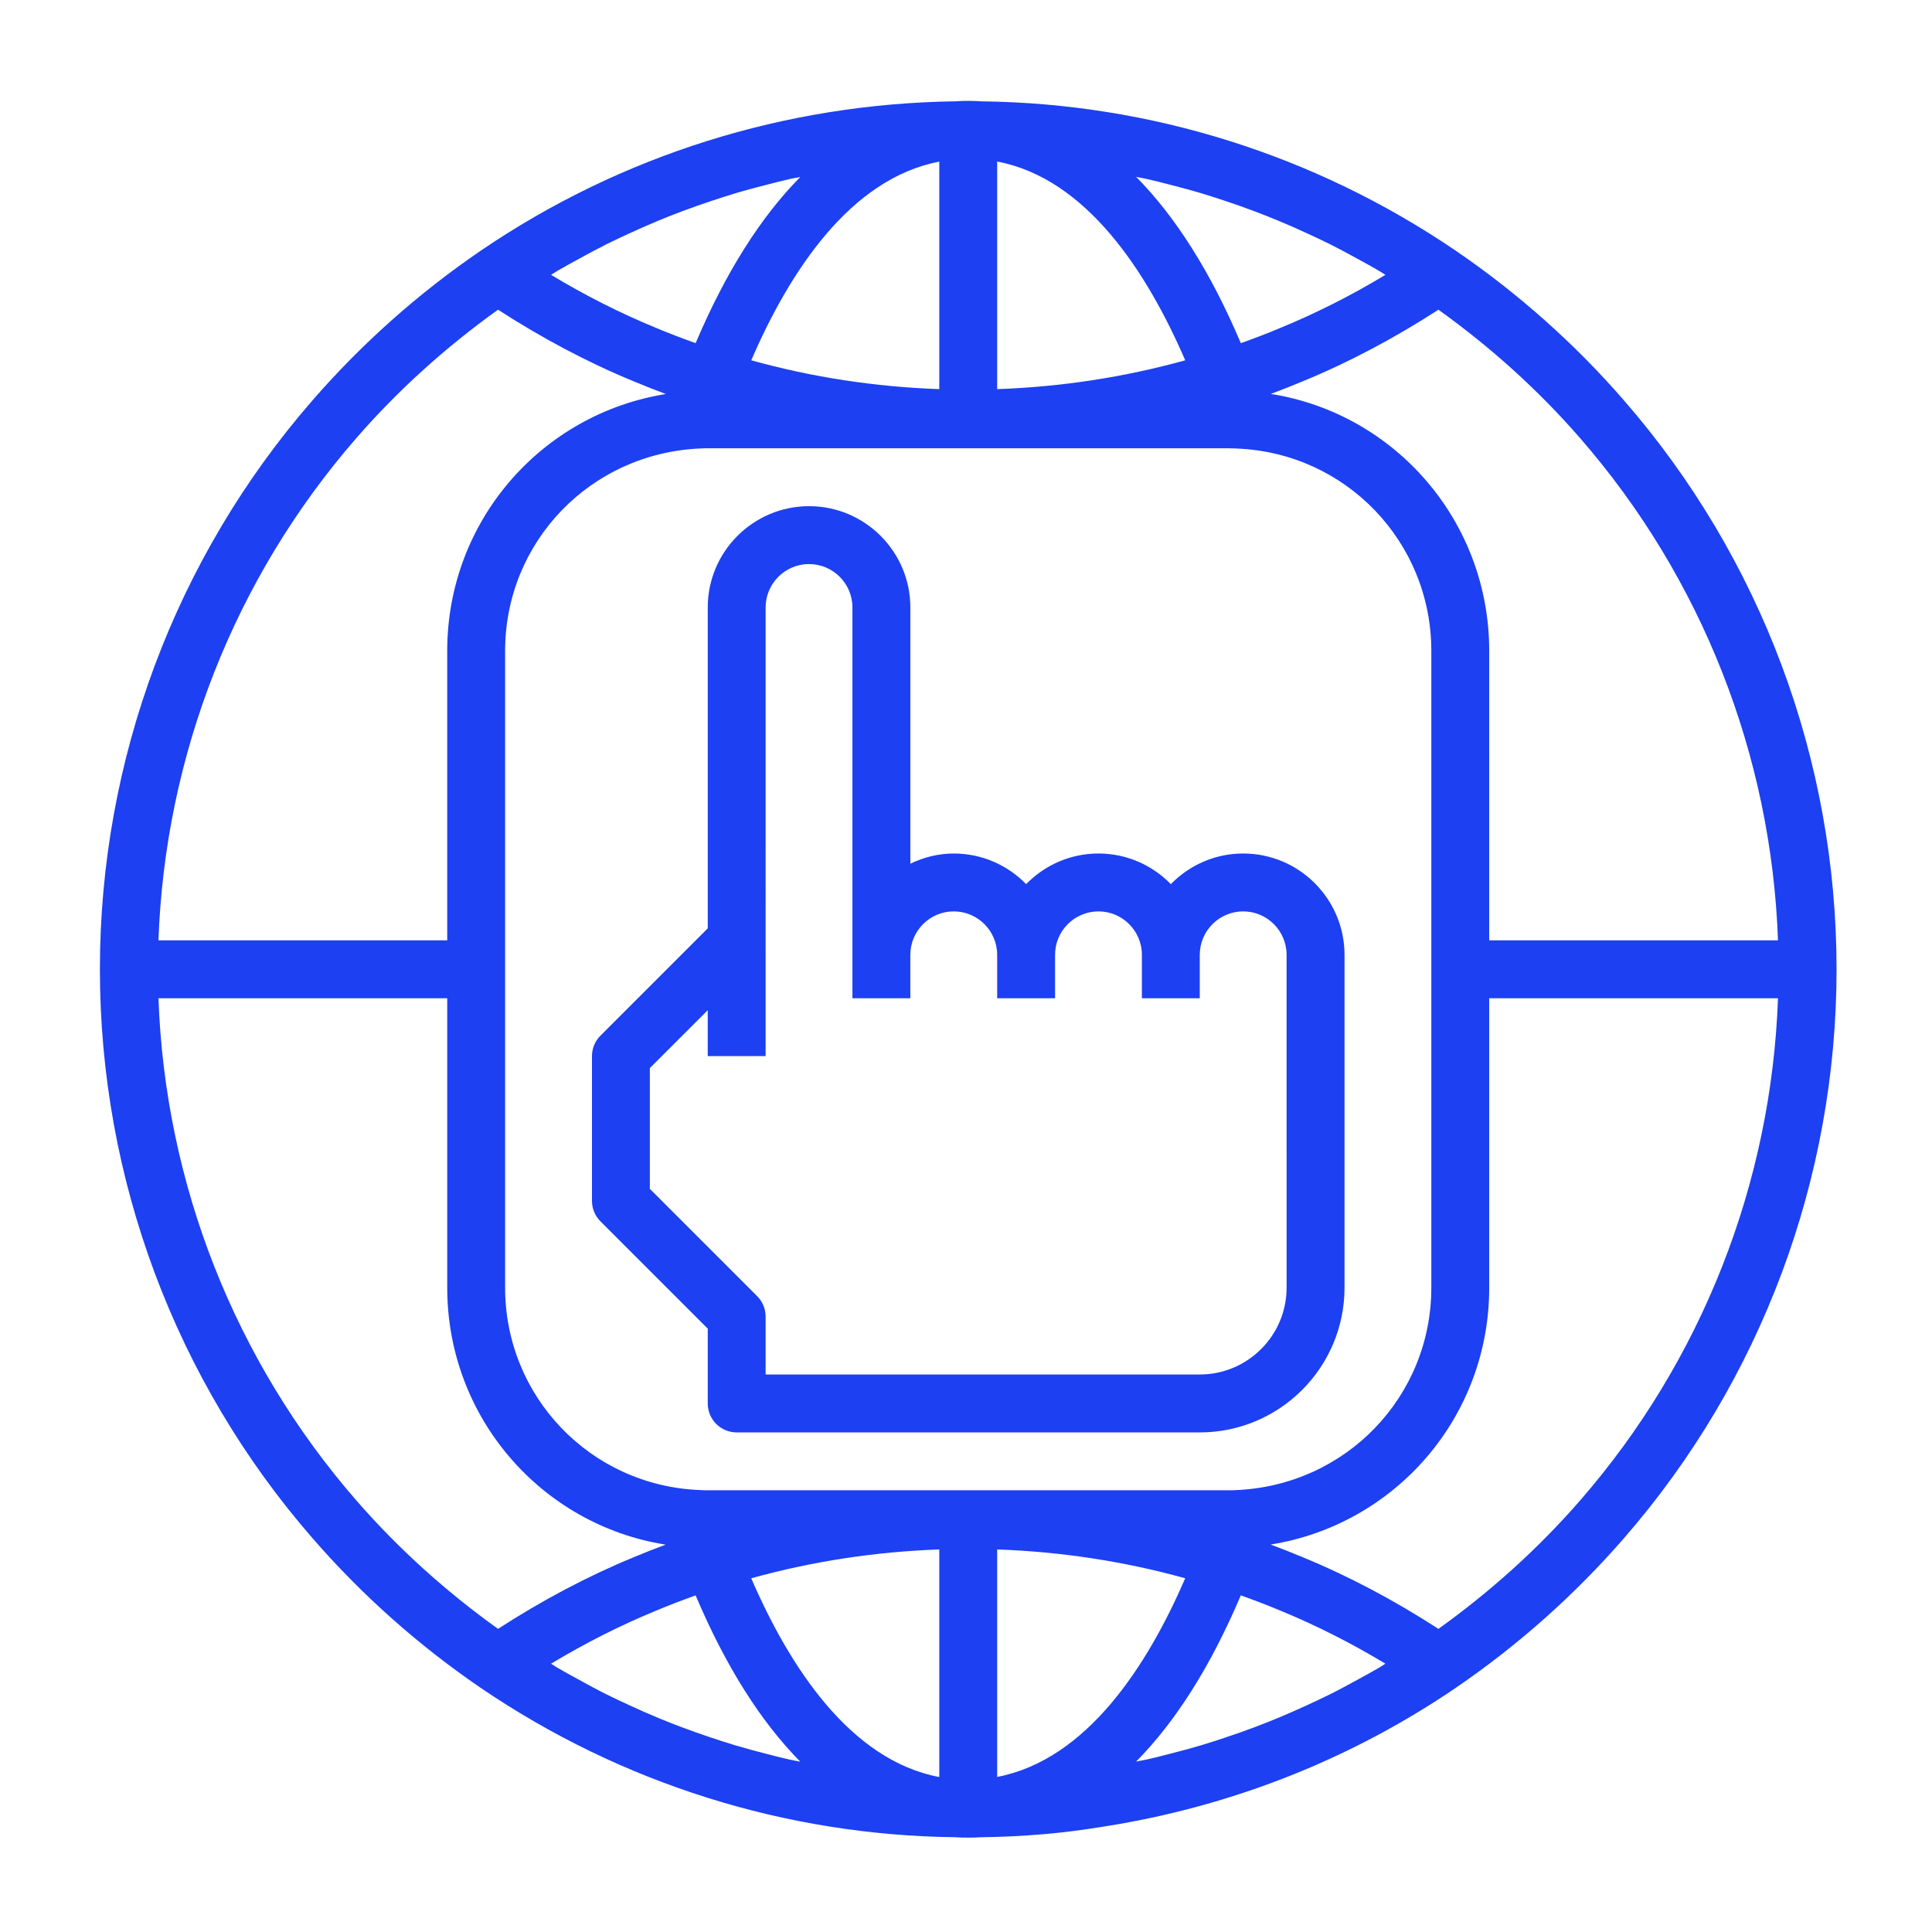
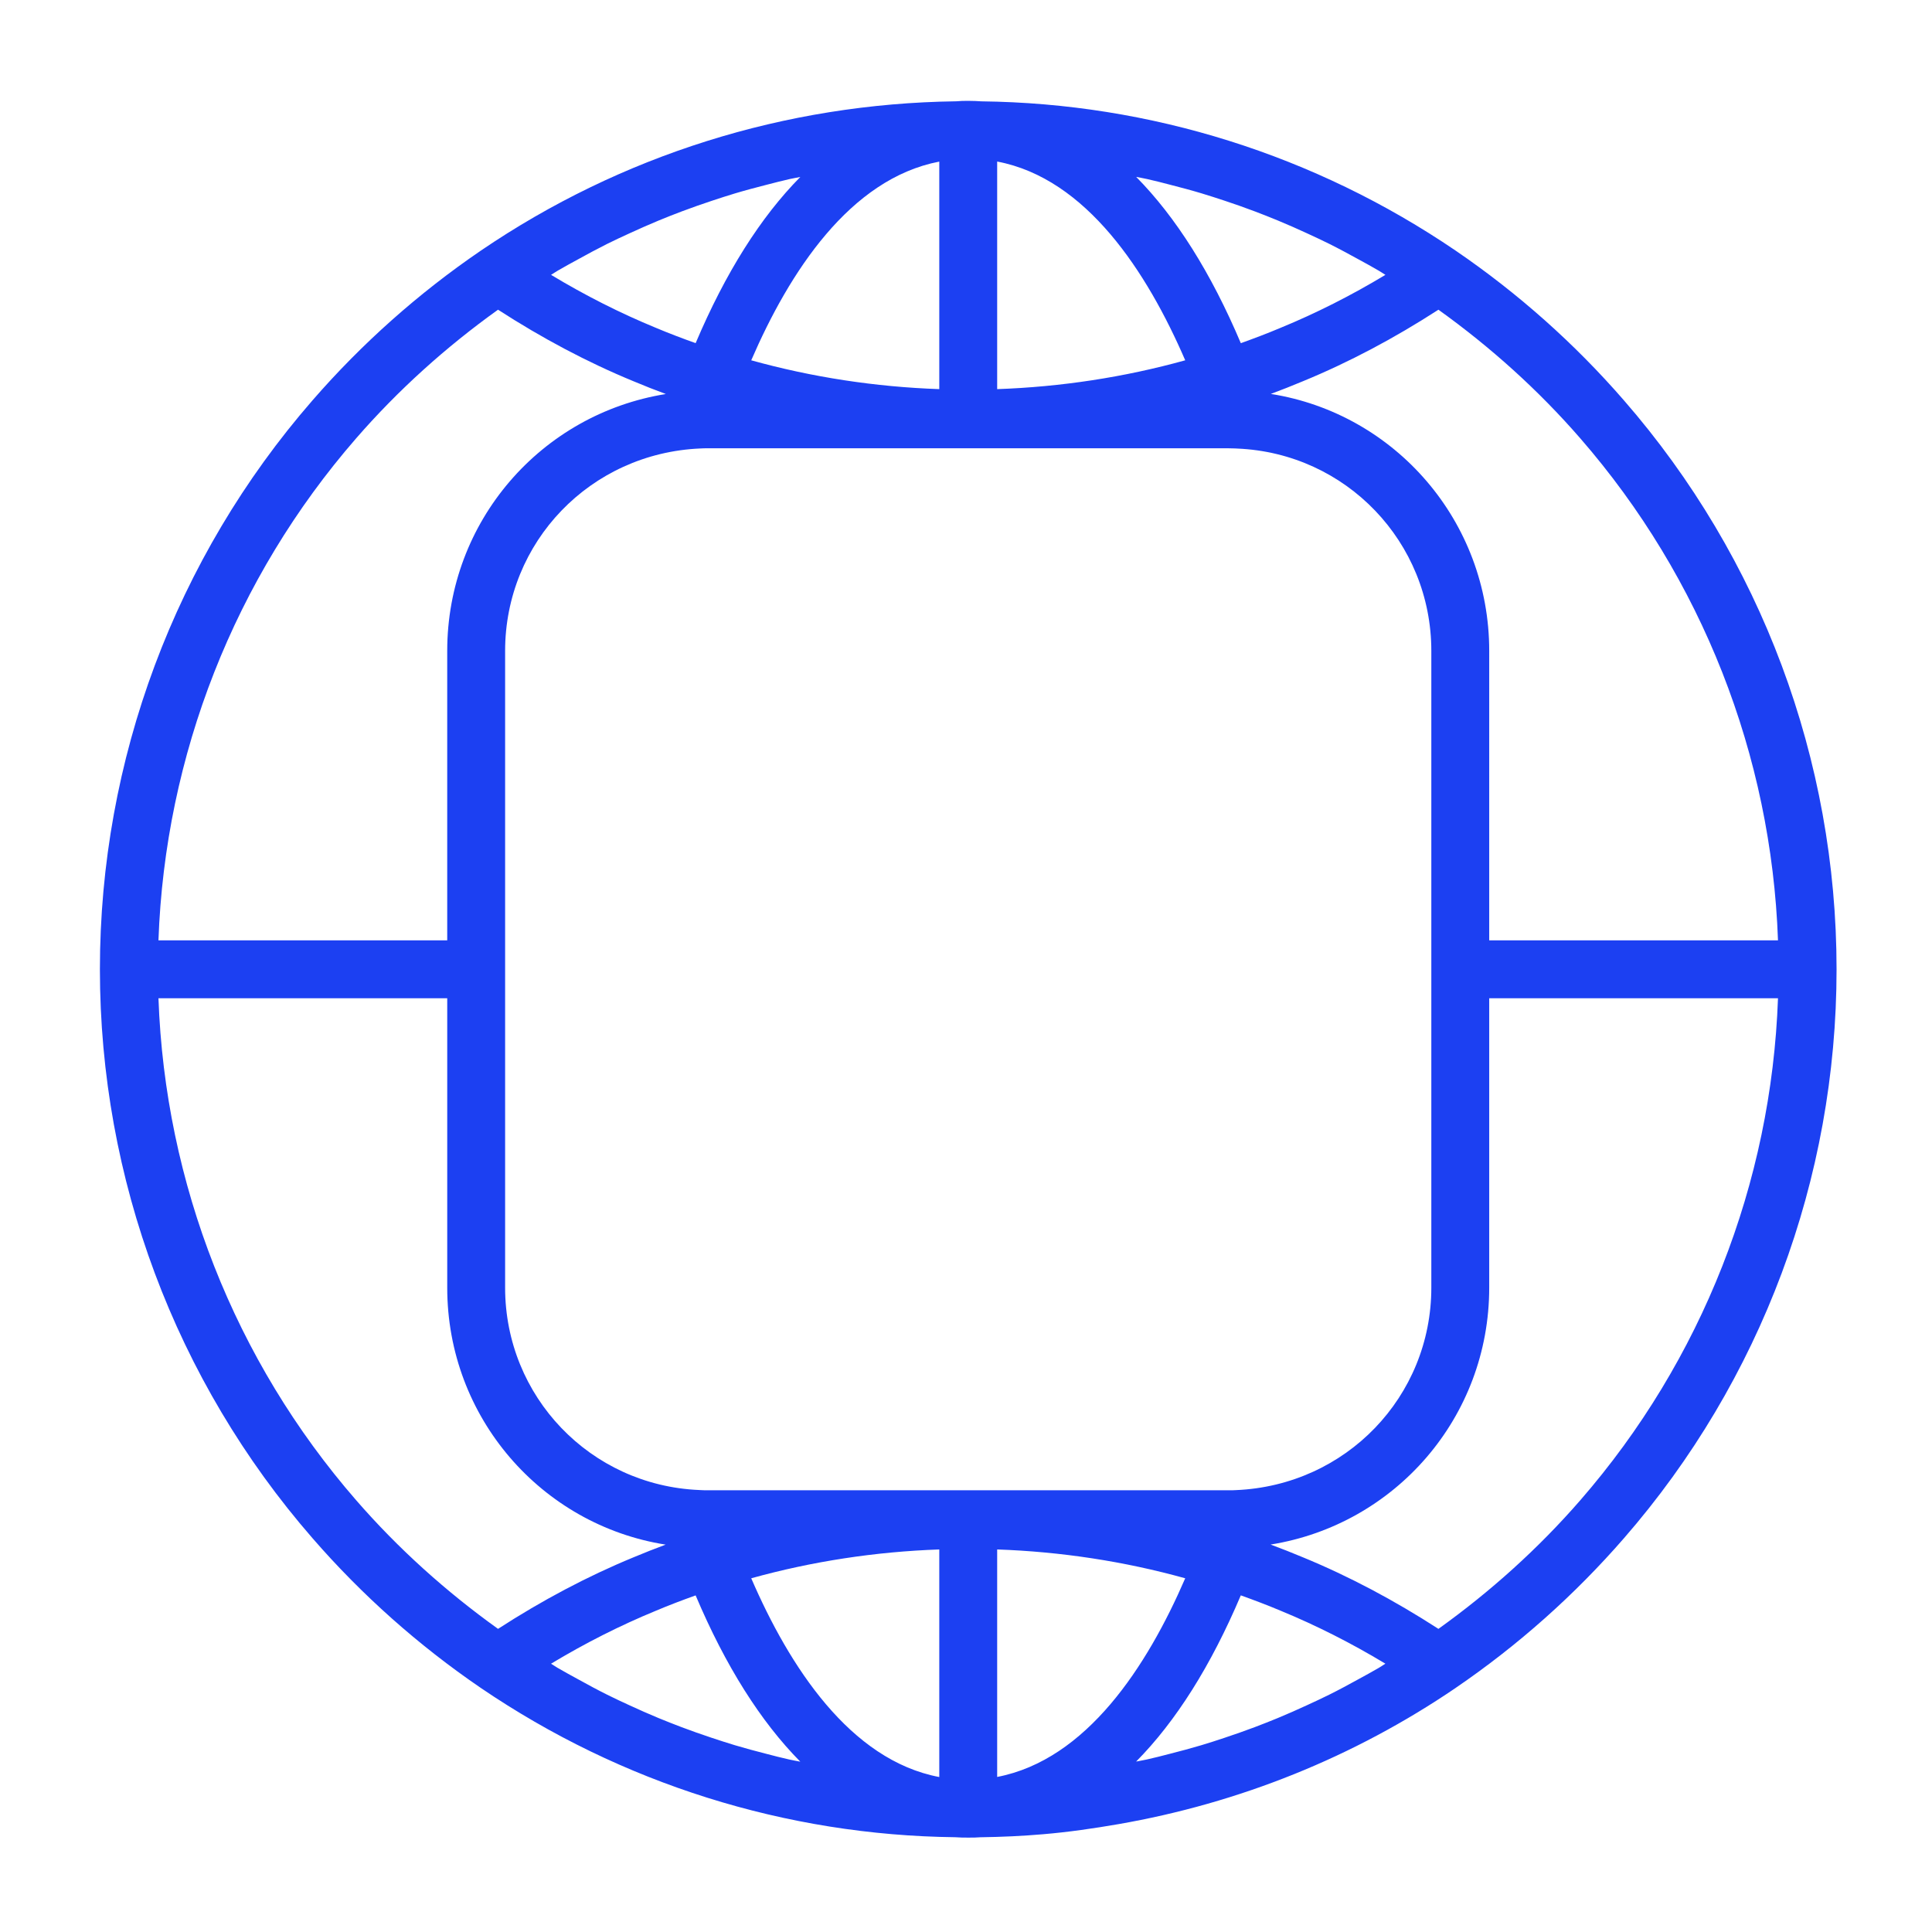
<svg xmlns="http://www.w3.org/2000/svg" version="1.1" id="Layer_1" x="0px" y="0px" width="300px" height="300px" viewBox="0 0 300 300" enable-background="new 0 0 300 300" xml:space="preserve">
  <g>
    <g>
      <path fill="#1C40F2" d="M252.167,62.172c-7.653-8.813-16.44-16.633-26.122-23.245c-21.838-14.863-47.425-22.891-73.673-23.191    c-0.571-0.045-1.235-0.068-1.86-0.072c-0.076,0-0.144-0.004-0.216-0.004c-0.687,0-1.303,0.022-1.667,0.063    c-0.037,0-0.072,0.004-0.108,0.004c-0.027,0.004-0.067,0-0.094,0.004c-0.004,0-0.009,0-0.018,0    c-26.481,0.36-51.984,8.373-73.762,23.196c-0.005,0-0.005,0.004-0.01,0.008c-9.677,6.607-18.463,14.428-26.113,23.232    c-21.289,24.458-33.011,55.834-33.011,88.342c0,32.509,11.722,63.884,33.011,88.339c7.654,8.813,16.441,16.635,26.123,23.245    c21.837,14.861,47.424,22.89,73.671,23.189c0.657,0.055,1.371,0.06,2.028,0.06c0.71,0,1.371-0.005,1.716-0.045    c0.056,0,0.104-0.01,0.155-0.01c0.015,0,0.032,0,0.046,0c0.004,0,0.016,0,0.021,0c3.245-0.044,6.478-0.192,9.688-0.469    c3.928-0.33,7.814-0.894,11.678-1.563c18.729-3.254,36.554-10.382,52.396-21.163c0.005,0,0.005-0.006,0.009-0.01    c9.678-6.605,18.463-14.428,26.113-23.23c21.29-24.457,33.012-55.834,33.012-88.344C285.18,118.002,273.457,86.626,252.167,62.172    z M245.385,68.064c18.877,21.699,29.678,49.228,30.701,77.951h-44.841V101.07c0-20.152-14.638-36.854-33.915-39.901    c1.663-0.619,3.324-1.271,4.971-1.964c7.188-2.952,14.248-6.71,21.057-11.115C231.451,53.893,238.873,60.568,245.385,68.064z     M178.125,27.803c1.21,0.266,2.4,0.58,3.596,0.89c1.633,0.418,3.26,0.849,4.873,1.335c1.208,0.364,2.403,0.755,3.6,1.15    c1.578,0.526,3.144,1.074,4.697,1.663c1.183,0.45,2.364,0.913,3.531,1.398c1.538,0.634,3.057,1.308,4.566,2.005    c1.146,0.529,2.293,1.06,3.421,1.622c1.515,0.756,3.007,1.564,4.495,2.382c1.076,0.593,2.16,1.173,3.221,1.802    c0.342,0.203,0.666,0.427,1.003,0.63c-5.299,3.195-10.751,5.951-16.282,8.225c-2.051,0.866-4.113,1.645-6.172,2.382    c-4.63-10.939-10.094-19.591-16.251-25.821C176.988,27.583,177.563,27.673,178.125,27.803z M154.84,25.084    c13.87,2.621,23.285,17.183,29.201,30.864c-9.484,2.634-19.305,4.13-29.201,4.476V25.084z M145.851,25.093v35.331    c-9.888-0.346-19.707-1.837-29.2-4.476C122.562,42.28,131.955,27.763,145.851,25.093z M86.583,42.041    c1.047-0.615,2.116-1.19,3.182-1.774c1.501-0.828,3.006-1.641,4.534-2.405c1.127-0.562,2.27-1.088,3.412-1.613    c1.514-0.697,3.038-1.371,4.575-2.009c1.178-0.486,2.364-0.953,3.555-1.403c1.55-0.584,3.11-1.132,4.684-1.654    c1.208-0.399,2.417-0.794,3.635-1.159c1.605-0.481,3.231-0.908,4.858-1.326c1.215-0.311,2.423-0.629,3.645-0.904    c0.536-0.117,1.075-0.203,1.61-0.315c-6.162,6.23-11.623,14.877-16.256,25.807c-2.058-0.737-4.13-1.52-6.208-2.395    c-5.505-2.265-10.943-5.016-16.243-8.211C85.909,42.472,86.236,42.244,86.583,42.041z M55.306,68.059    c6.513-7.491,13.933-14.17,22.028-19.969c6.808,4.405,13.865,8.159,21.016,11.102c1.676,0.706,3.362,1.367,5.042,1.991    c-19.375,3.114-33.947,19.78-33.947,39.887v44.945H24.604C25.63,117.292,36.426,89.763,55.306,68.059z M55.306,232.956    c-18.88-21.7-29.676-49.228-30.701-77.951h44.841v44.943c0,20.153,14.639,36.854,33.915,39.901    c-1.662,0.621-3.326,1.271-4.97,1.963c-7.187,2.955-14.248,6.711-21.056,11.117C69.239,247.126,61.819,240.451,55.306,232.956z     M122.562,273.217c-1.206-0.266-2.396-0.58-3.592-0.89c-1.632-0.418-3.259-0.851-4.872-1.335c-1.209-0.363-2.404-0.756-3.6-1.151    c-1.572-0.524-3.142-1.073-4.692-1.661c-1.186-0.451-2.364-0.914-3.536-1.396c-1.534-0.635-3.052-1.309-4.563-2.006    c-1.146-0.525-2.287-1.057-3.42-1.623c-1.52-0.756-3.011-1.563-4.5-2.387c-1.079-0.594-2.161-1.174-3.222-1.797    c-0.341-0.203-0.666-0.428-1.002-0.631c5.299-3.193,10.751-5.949,16.283-8.225c2.05-0.867,4.113-1.646,6.171-2.383    c4.629,10.938,10.095,19.592,16.252,25.819C123.702,273.438,123.127,273.348,122.562,273.217z M145.851,275.938    c-13.87-2.623-23.284-17.184-29.2-30.863c9.484-2.635,19.302-4.131,29.2-4.477V275.938z M109.896,231.41    c-0.337,0-0.724,0-1.079-0.027c-0.091-0.005-0.162-0.005-0.261-0.014c-16.89-0.715-30.122-14.518-30.122-31.421v-98.877    c0-16.902,13.232-30.707,30.333-31.434c0.369-0.031,0.778-0.026,1.129-0.026h80.899c0.307,0,0.656,0.004,0.979,0.022    c0.117,0.004,0.224,0.004,0.36,0.019c16.89,0.713,30.121,14.518,30.121,31.42v98.877c0,16.904-13.231,30.707-30.332,31.435    c-0.368,0.031-0.778,0.027-1.129,0.027L109.896,231.41L109.896,231.41z M154.84,275.923v-35.325    c9.889,0.346,19.708,1.838,29.201,4.477C178.13,258.734,168.732,273.253,154.84,275.923z M214.107,258.979    c-1.047,0.615-2.112,1.188-3.174,1.771c-1.507,0.827-3.011,1.646-4.55,2.409c-1.12,0.557-2.261,1.083-3.396,1.608    c-1.516,0.699-3.043,1.377-4.586,2.015c-1.176,0.483-2.358,0.952-3.549,1.401c-1.551,0.584-3.115,1.133-4.688,1.656    c-1.203,0.4-2.414,0.799-3.636,1.16c-1.608,0.48-3.231,0.912-4.857,1.326c-1.21,0.313-2.42,0.629-3.643,0.898    c-0.534,0.119-1.078,0.201-1.612,0.313c6.162-6.229,11.622-14.876,16.256-25.81c2.058,0.737,4.13,1.521,6.207,2.396    c5.505,2.266,10.944,5.018,16.242,8.211C214.782,258.547,214.454,258.775,214.107,258.979z M245.385,232.961    c-6.512,7.49-13.934,14.17-22.027,19.969c-6.809-4.404-13.863-8.158-21.016-11.102c-1.677-0.707-3.361-1.366-5.044-1.991    c19.376-3.114,33.947-19.78,33.947-39.889v-44.943h44.841C275.063,183.729,264.266,211.256,245.385,232.961z" />
    </g>
  </g>
  <g>
    <g>
-       <path fill="#1C40F2" d="M193.043,132.532c-4.404,0-8.378,1.829-11.236,4.756c-2.856-2.927-6.832-4.756-11.236-4.756    c-4.403,0-8.379,1.829-11.233,4.756c-2.858-2.927-6.833-4.756-11.237-4.756c-2.423,0-4.692,0.598-6.742,1.577V94.33    c0-8.674-7.057-15.731-15.73-15.731c-8.674,0-15.73,7.057-15.73,15.731v49.825l-16.661,16.662    c-0.846,0.842-1.317,1.981-1.317,3.179v22.472c0,1.195,0.472,2.34,1.317,3.18l16.661,16.66v11.623    c0,2.484,2.009,4.493,4.494,4.493h71.911c12.393,0,22.473-10.081,22.473-22.473v-51.685    C208.771,139.589,201.716,132.532,193.043,132.532z M199.784,199.948c0,7.435-6.05,13.483-13.483,13.483h-67.416v-8.99    c0-1.194-0.473-2.336-1.317-3.178l-16.661-16.66v-18.75l8.989-8.988v7.128h8.989V94.33c0-3.717,3.023-6.742,6.741-6.742    c3.717,0,6.741,3.024,6.741,6.742v53.934v6.742h8.989v-6.742c0-3.717,3.024-6.743,6.742-6.743s6.742,3.025,6.742,6.743v6.742    h8.989v-6.742c0-3.717,3.024-6.743,6.741-6.743s6.742,3.025,6.742,6.743v6.742h8.986v-6.742c0-3.717,3.025-6.743,6.742-6.743    c3.716,0,6.741,3.025,6.741,6.743L199.784,199.948L199.784,199.948z" />
-     </g>
+       </g>
  </g>
</svg>